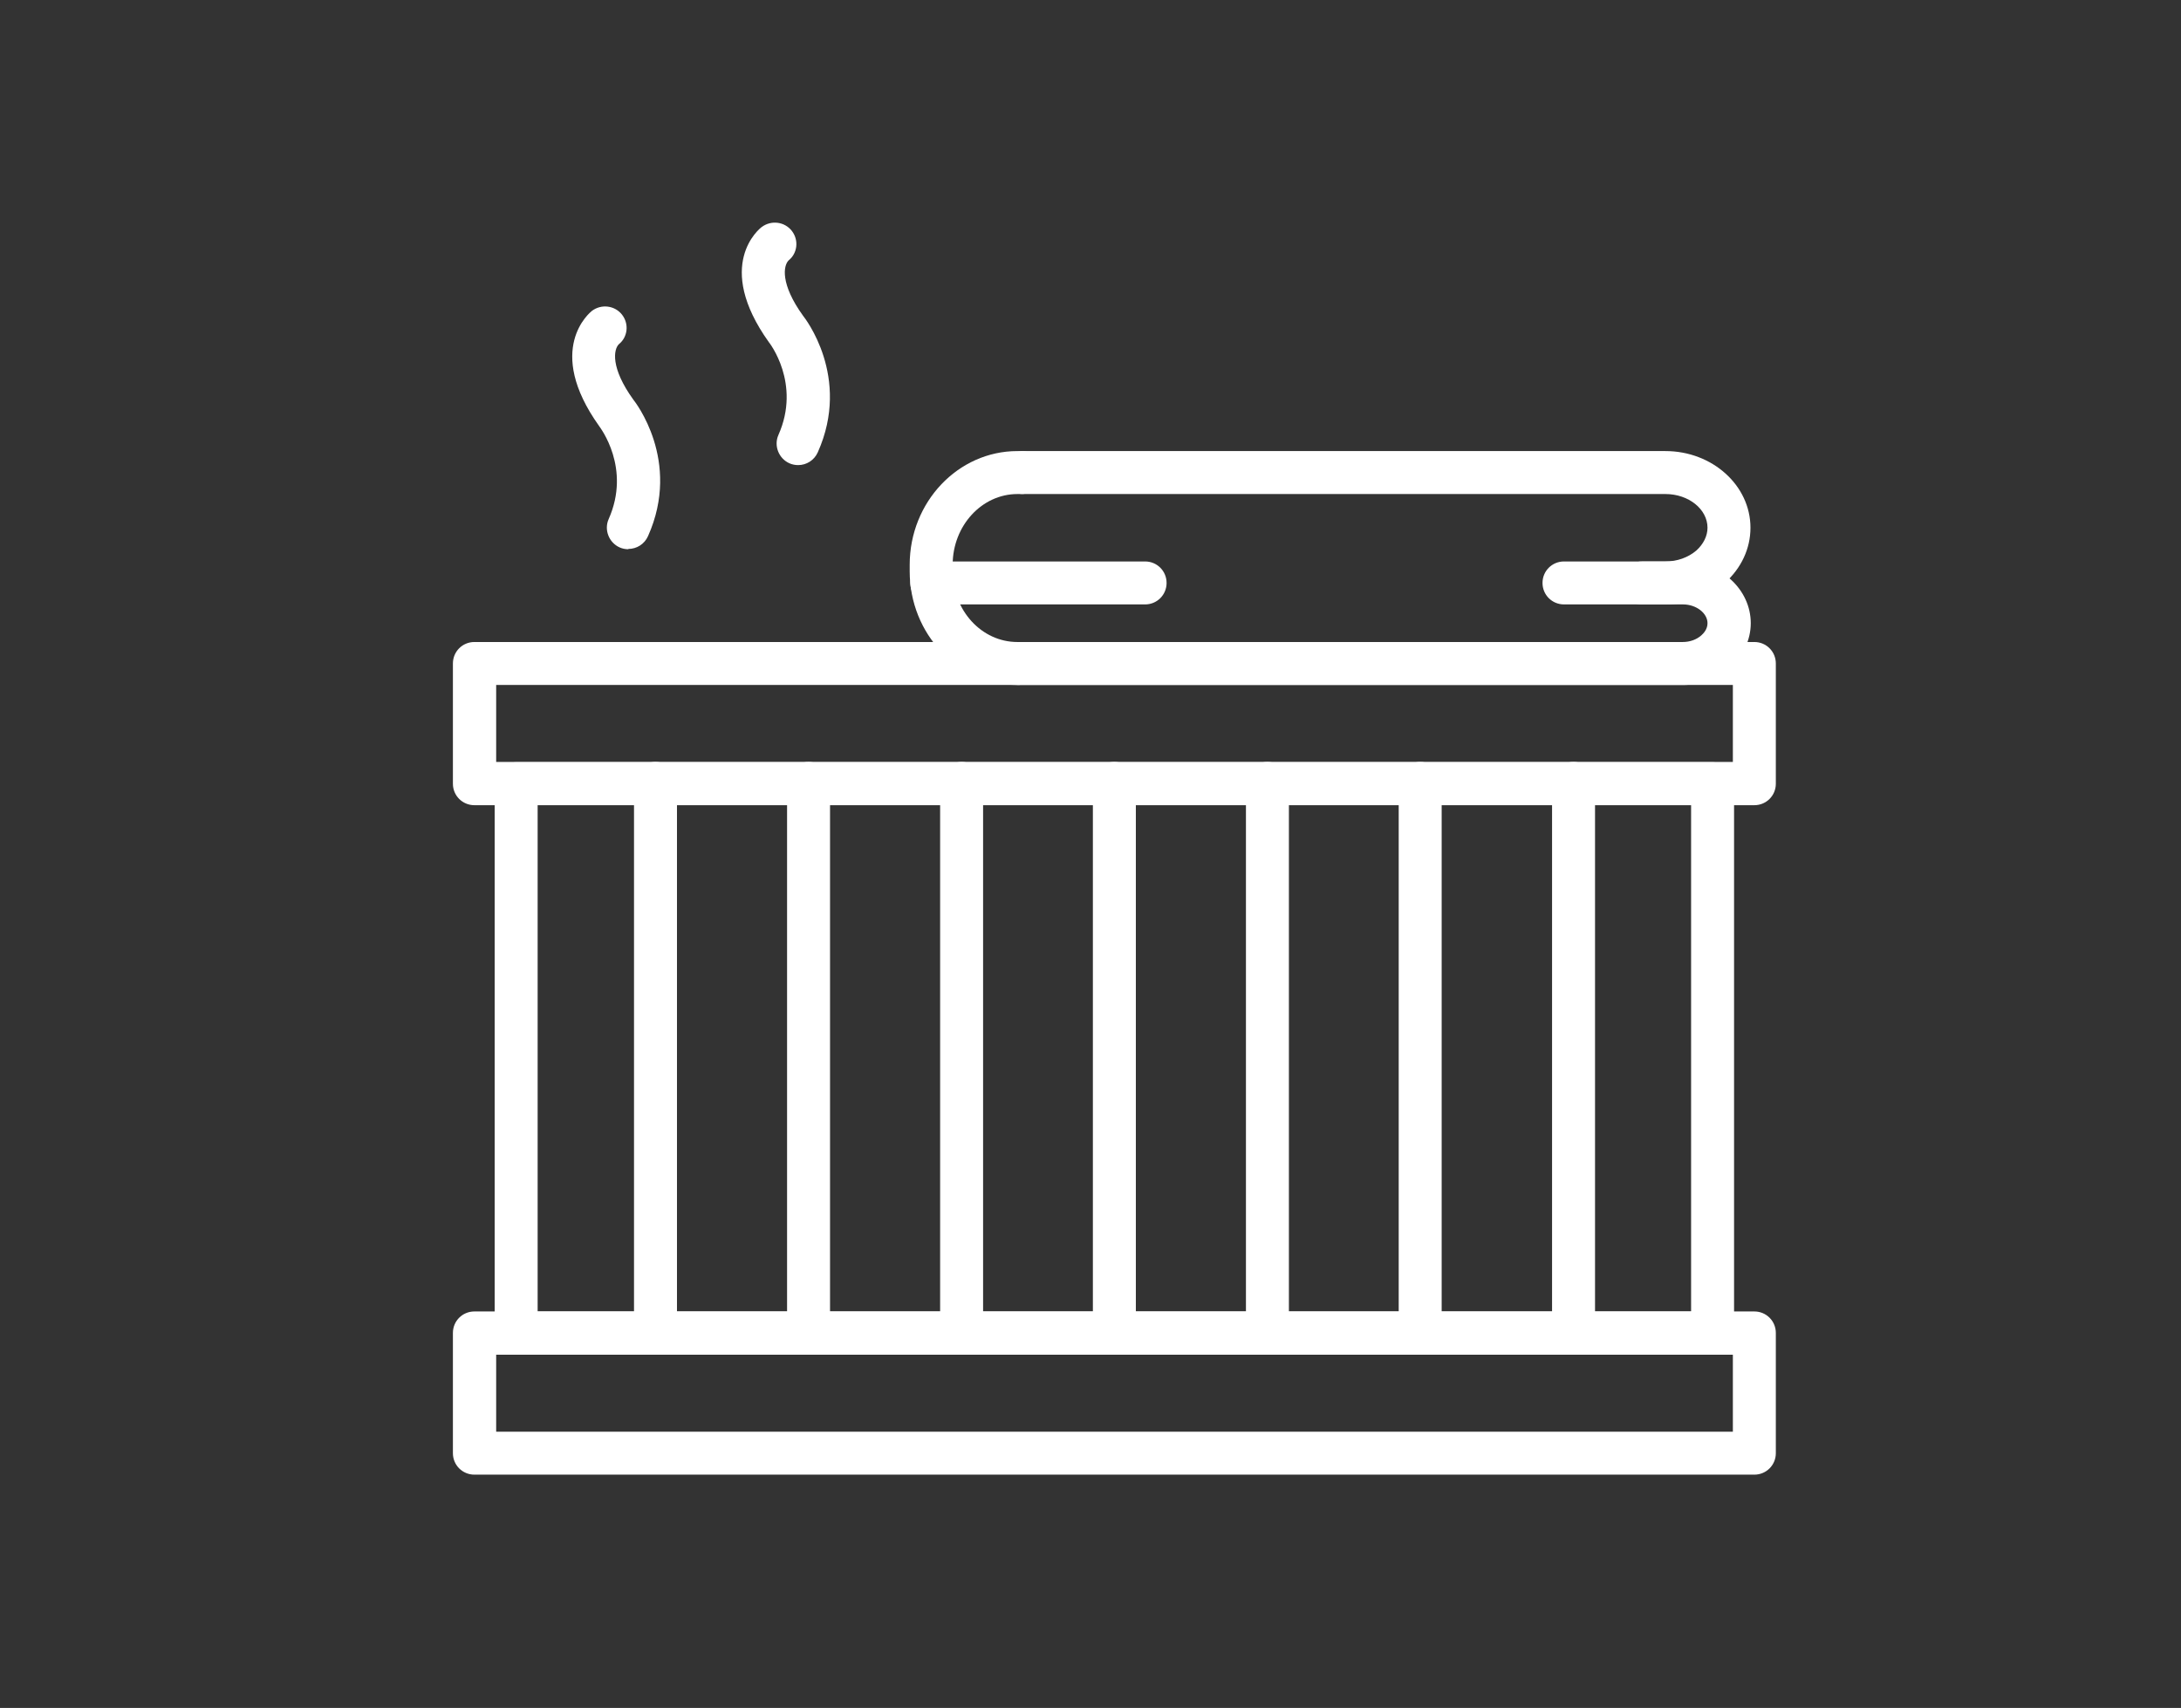
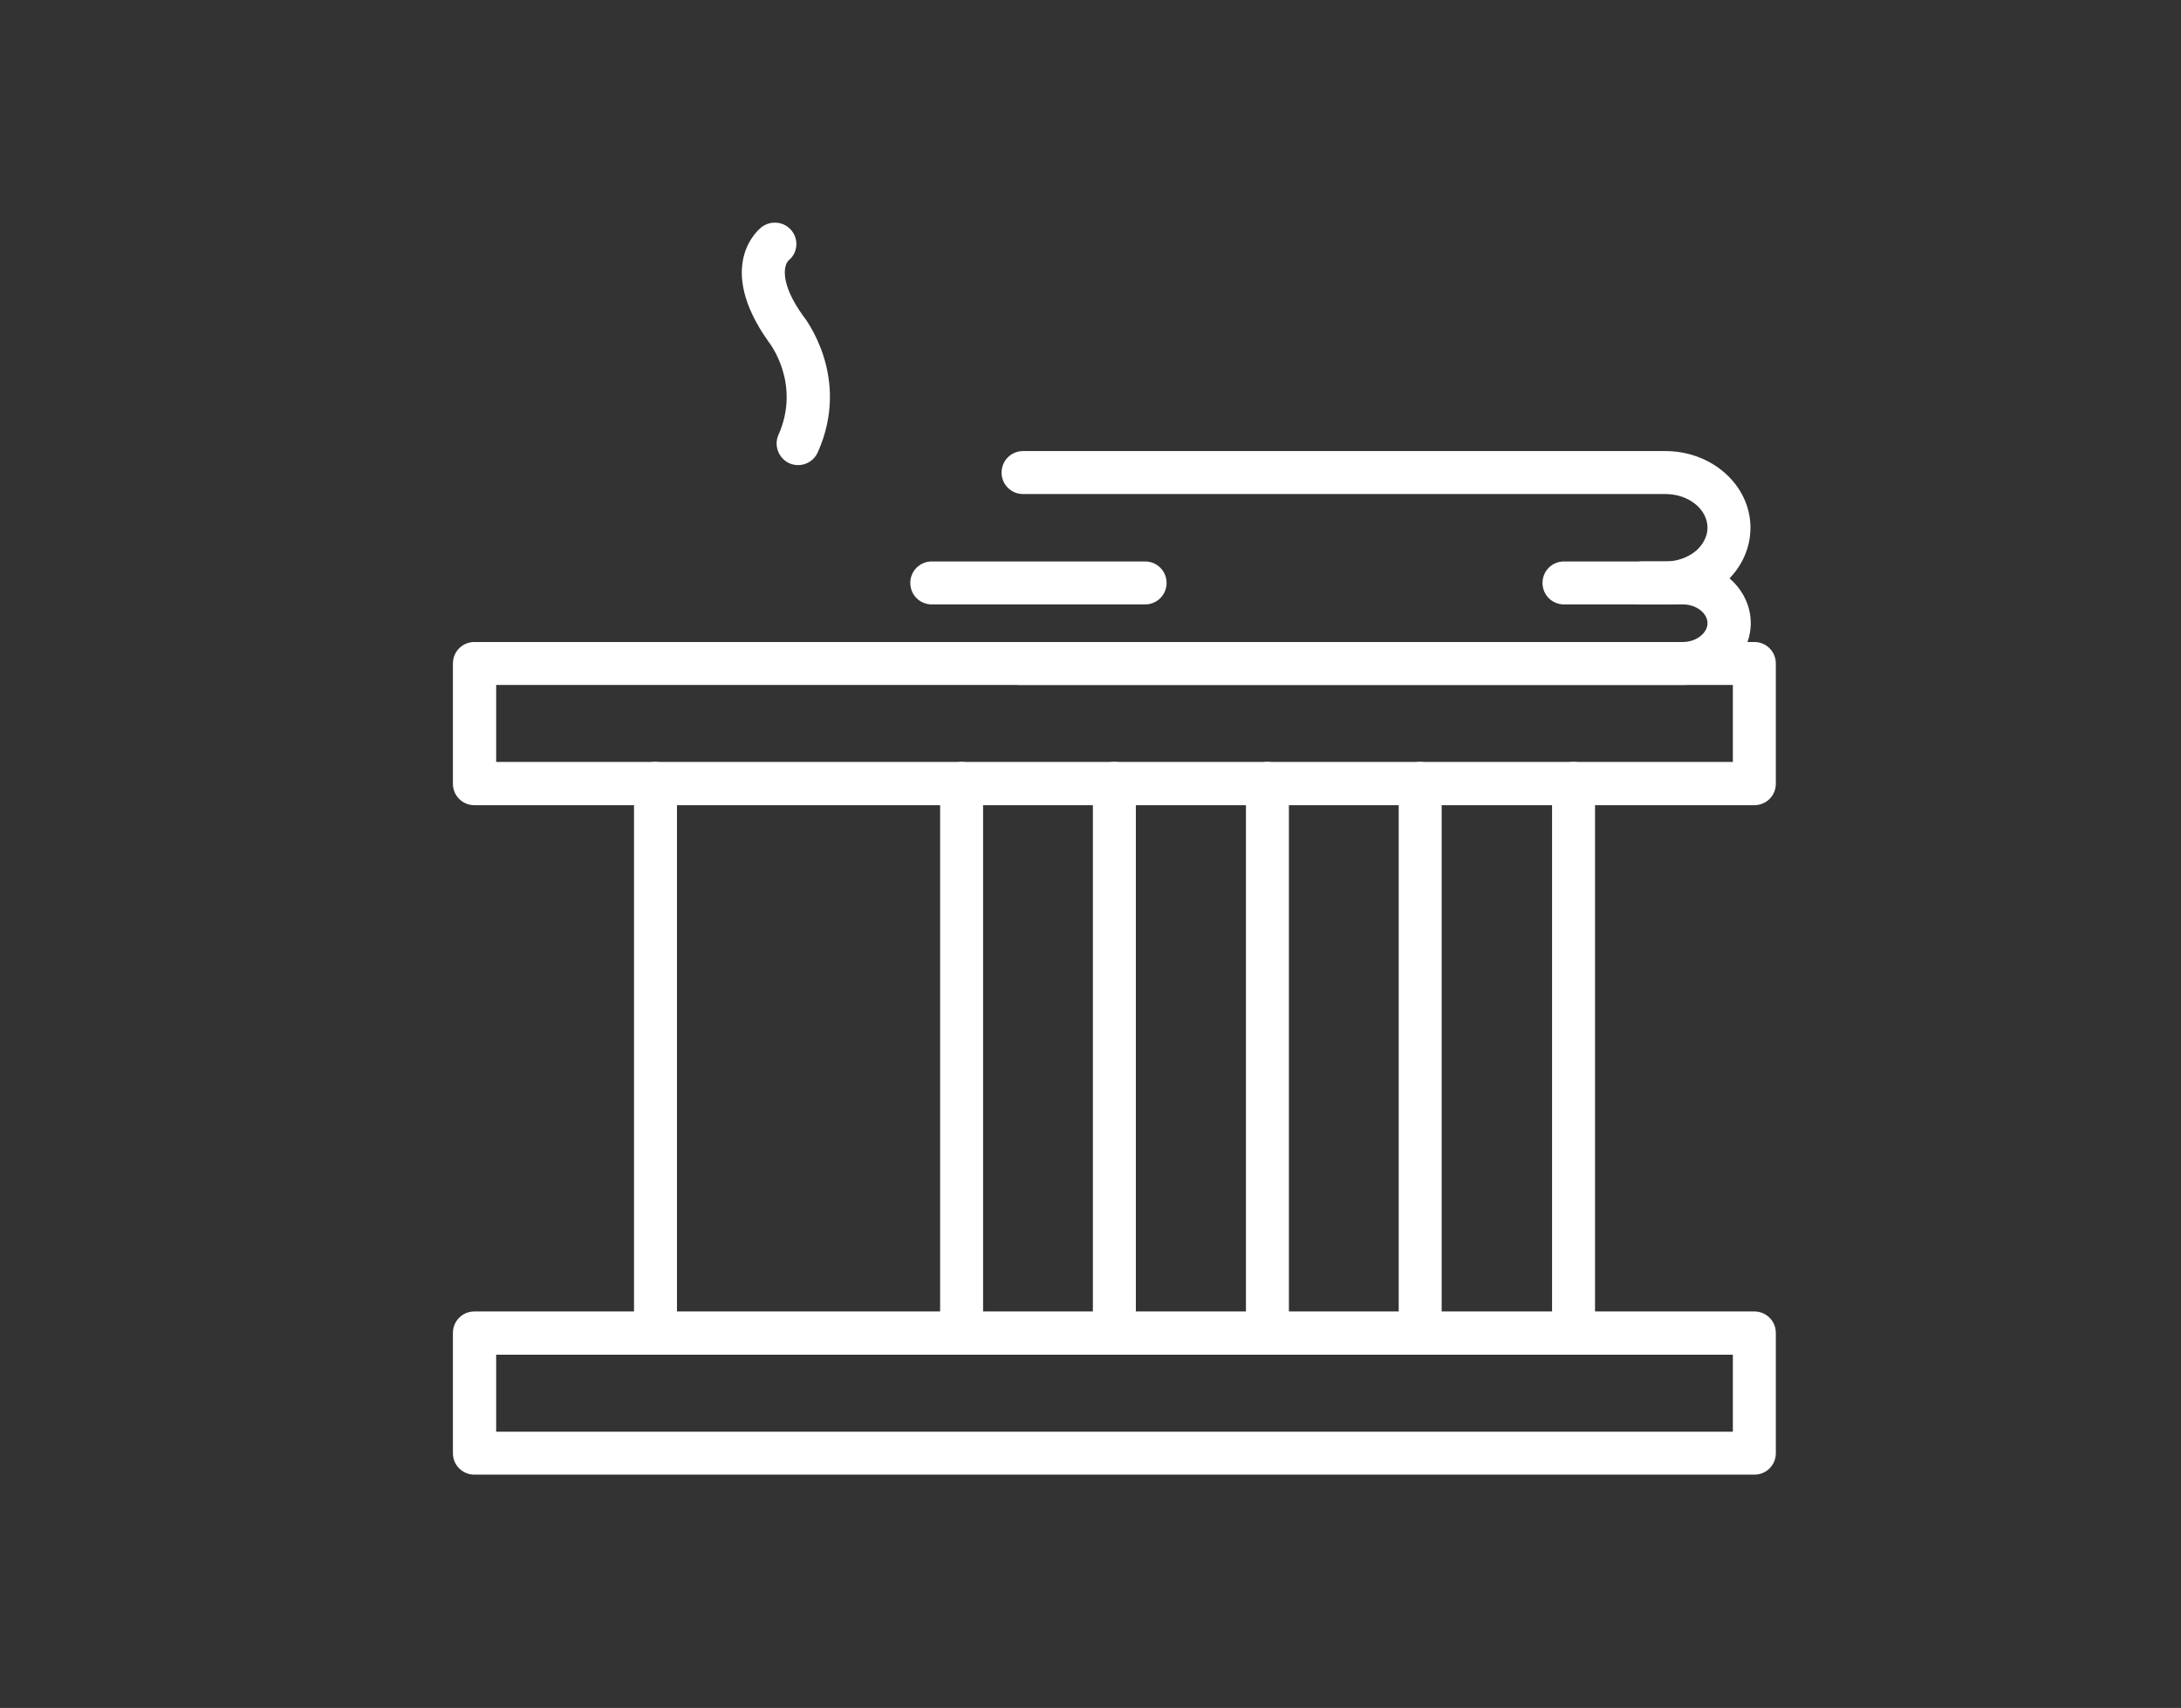
<svg xmlns="http://www.w3.org/2000/svg" id="_Слой_1" viewBox="0 0 73.1 57.25">
  <rect x="0" y="0" width="73.1" height="57.25" fill="#333333" stroke="none" />
  <defs>
    <style>.cls-1{fill:#fff;}</style>
  </defs>
  <path class="cls-1" d="M56.4,22.96h-22.23c-.4,0-.72-.32-.72-.72s.32-.72.72-.72h22.23c.24,0,.46-.08.62-.22.08-.07.21-.21.21-.41,0-.34-.38-.63-.82-.63h-1.38c-.4,0-.72-.32-.72-.72s.32-.72.72-.72h1.38c1.25,0,2.27.93,2.27,2.07,0,.56-.26,1.11-.7,1.5-.43.37-.98.57-1.57.57Z" />
  <path class="cls-1" d="M55.82,20.26h-3.4c-.4,0-.72-.32-.72-.72s.32-.72.72-.72h3.4c.39,0,.76-.13,1.04-.37.23-.21.37-.48.37-.76,0-.62-.63-1.13-1.41-1.13h-21.53c-.4,0-.72-.32-.72-.72s.32-.72.72-.72h21.53c1.57,0,2.85,1.15,2.85,2.57,0,.7-.31,1.36-.86,1.85-.55.47-1.25.72-1.99.72Z" />
-   <path class="cls-1" d="M34.1,22.96c-1.99,0-3.61-1.71-3.61-3.81v-.22c0-2.1,1.62-3.81,3.61-3.81h.13c.4,0,.72.32.72.72s-.32.72-.72.72h-.13c-1.19,0-2.17,1.06-2.17,2.37v.22c0,1.31.97,2.37,2.17,2.37.4,0,.72.32.72.72s-.32.72-.72.72Z" />
  <path class="cls-1" d="M38.38,20.26h-7.15c-.4,0-.72-.32-.72-.72s.32-.72.72-.72h7.15c.4,0,.72.32.72.72s-.32.72-.72.72Z" />
  <path class="cls-1" d="M58.8,26.99H15.9c-.4,0-.72-.32-.72-.72v-4.03c0-.4.32-.72.72-.72h42.9c.4,0,.72.32.72.72v4.03c0,.4-.32.72-.72.72ZM16.63,25.54h41.45v-2.58H16.63v2.58Z" />
  <path class="cls-1" d="M58.8,49.43H15.9c-.4,0-.72-.32-.72-.72v-4.03c0-.4.32-.72.72-.72h42.9c.4,0,.72.32.72.72v4.03c0,.4-.32.72-.72.72ZM16.63,47.99h41.45v-2.58H16.63v2.58Z" />
-   <path class="cls-1" d="M57.4,45.41H17.3c-.4,0-.72-.32-.72-.72v-18.42c0-.4.32-.72.72-.72h40.1c.4,0,.72.32.72.72v18.42c0,.4-.32.72-.72.72ZM18.02,43.96h38.66v-16.98H18.02v16.98Z" />
  <path class="cls-1" d="M21.97,45.4c-.4,0-.72-.32-.72-.72v-18.42c0-.4.32-.72.72-.72s.72.32.72.72v18.42c0,.4-.32.72-.72.72Z" />
-   <path class="cls-1" d="M27.1,45.4c-.4,0-.72-.32-.72-.72v-18.42c0-.4.32-.72.72-.72s.72.32.72.72v18.42c0,.4-.32.72-.72.72Z" />
  <path class="cls-1" d="M32.23,45.4c-.4,0-.72-.32-.72-.72v-18.42c0-.4.32-.72.72-.72s.72.32.72.72v18.42c0,.4-.32.72-.72.72Z" />
  <path class="cls-1" d="M37.35,45.4c-.4,0-.72-.32-.72-.72v-18.42c0-.4.32-.72.72-.72s.72.32.72.72v18.42c0,.4-.32.72-.72.72Z" />
  <path class="cls-1" d="M42.48,45.4c-.4,0-.72-.32-.72-.72v-18.42c0-.4.32-.72.72-.72s.72.32.72.72v18.42c0,.4-.32.72-.72.72Z" />
  <path class="cls-1" d="M47.6,45.4c-.4,0-.72-.32-.72-.72v-18.42c0-.4.32-.72.72-.72s.72.32.72.72v18.42c0,.4-.32.72-.72.72Z" />
  <path class="cls-1" d="M52.74,45.4c-.4,0-.72-.32-.72-.72v-18.42c0-.4.32-.72.72-.72s.72.32.72.72v18.42c0,.4-.32.72-.72.72Z" />
-   <path class="cls-1" d="M21.06,18.41c-.1,0-.2-.02-.29-.06-.36-.16-.53-.59-.37-.95.76-1.71-.28-3.06-.32-3.12-1.84-2.58-.3-3.81-.24-3.86.32-.24.77-.18,1.01.13.24.31.19.75-.11.99-.17.17-.29.78.49,1.86.04.05,1.62,2.04.49,4.57-.12.27-.38.43-.66.43Z" />
  <path class="cls-1" d="M26.75,15.59c-.1,0-.2-.02-.29-.06-.36-.16-.53-.59-.37-.95.77-1.73-.31-3.1-.32-3.11-1.85-2.59-.31-3.81-.24-3.86.32-.24.77-.18,1.01.13.24.31.19.75-.11.99-.17.17-.29.78.49,1.86.04.05,1.62,2.04.49,4.57-.12.27-.38.43-.66.43Z" />
</svg>